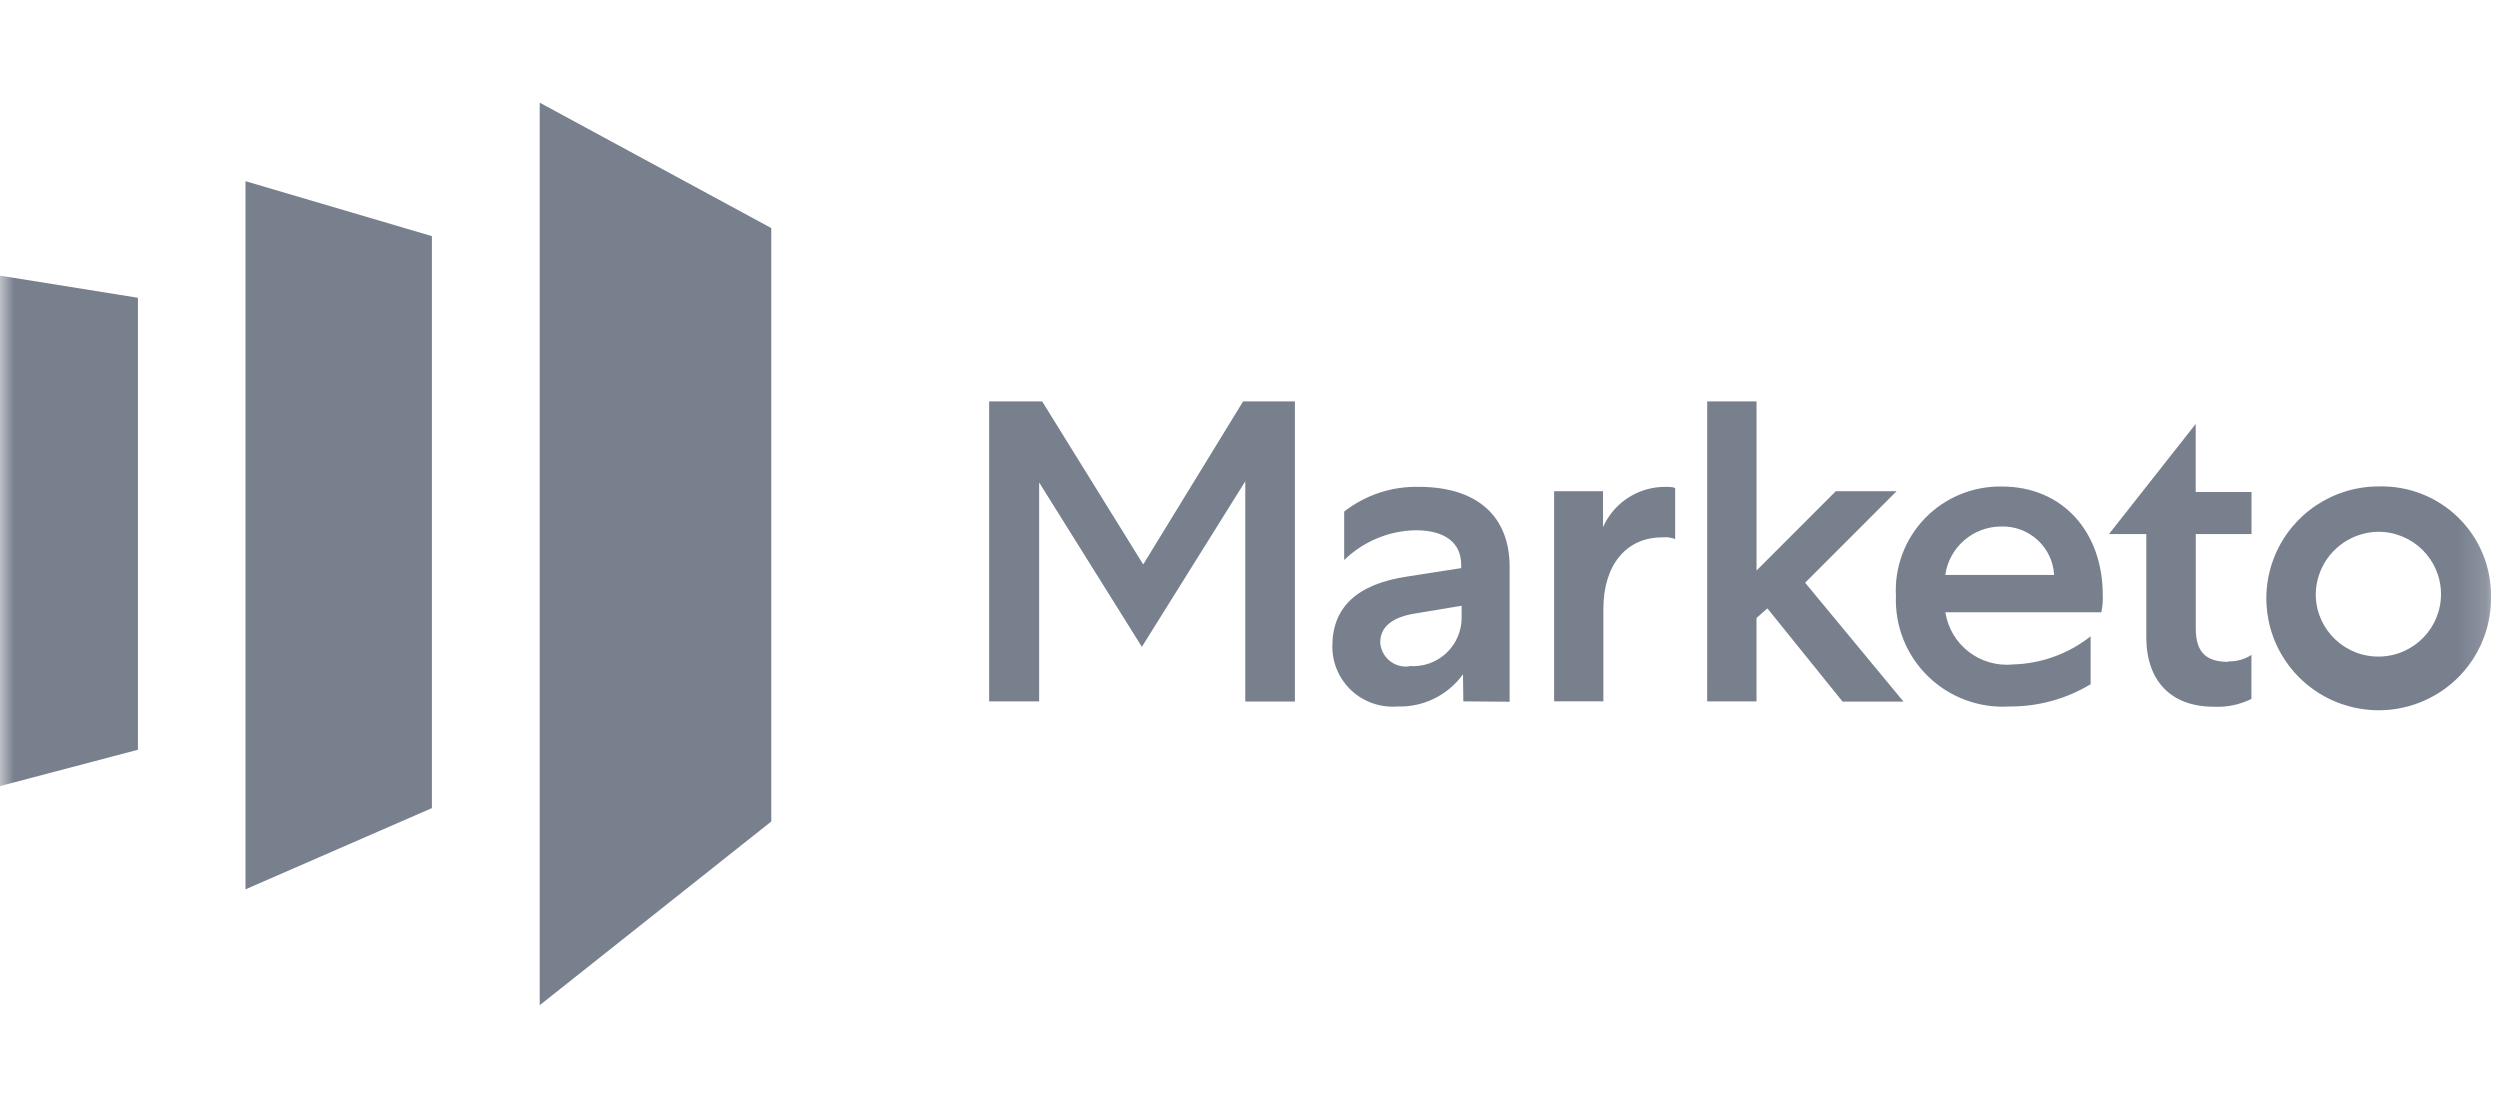
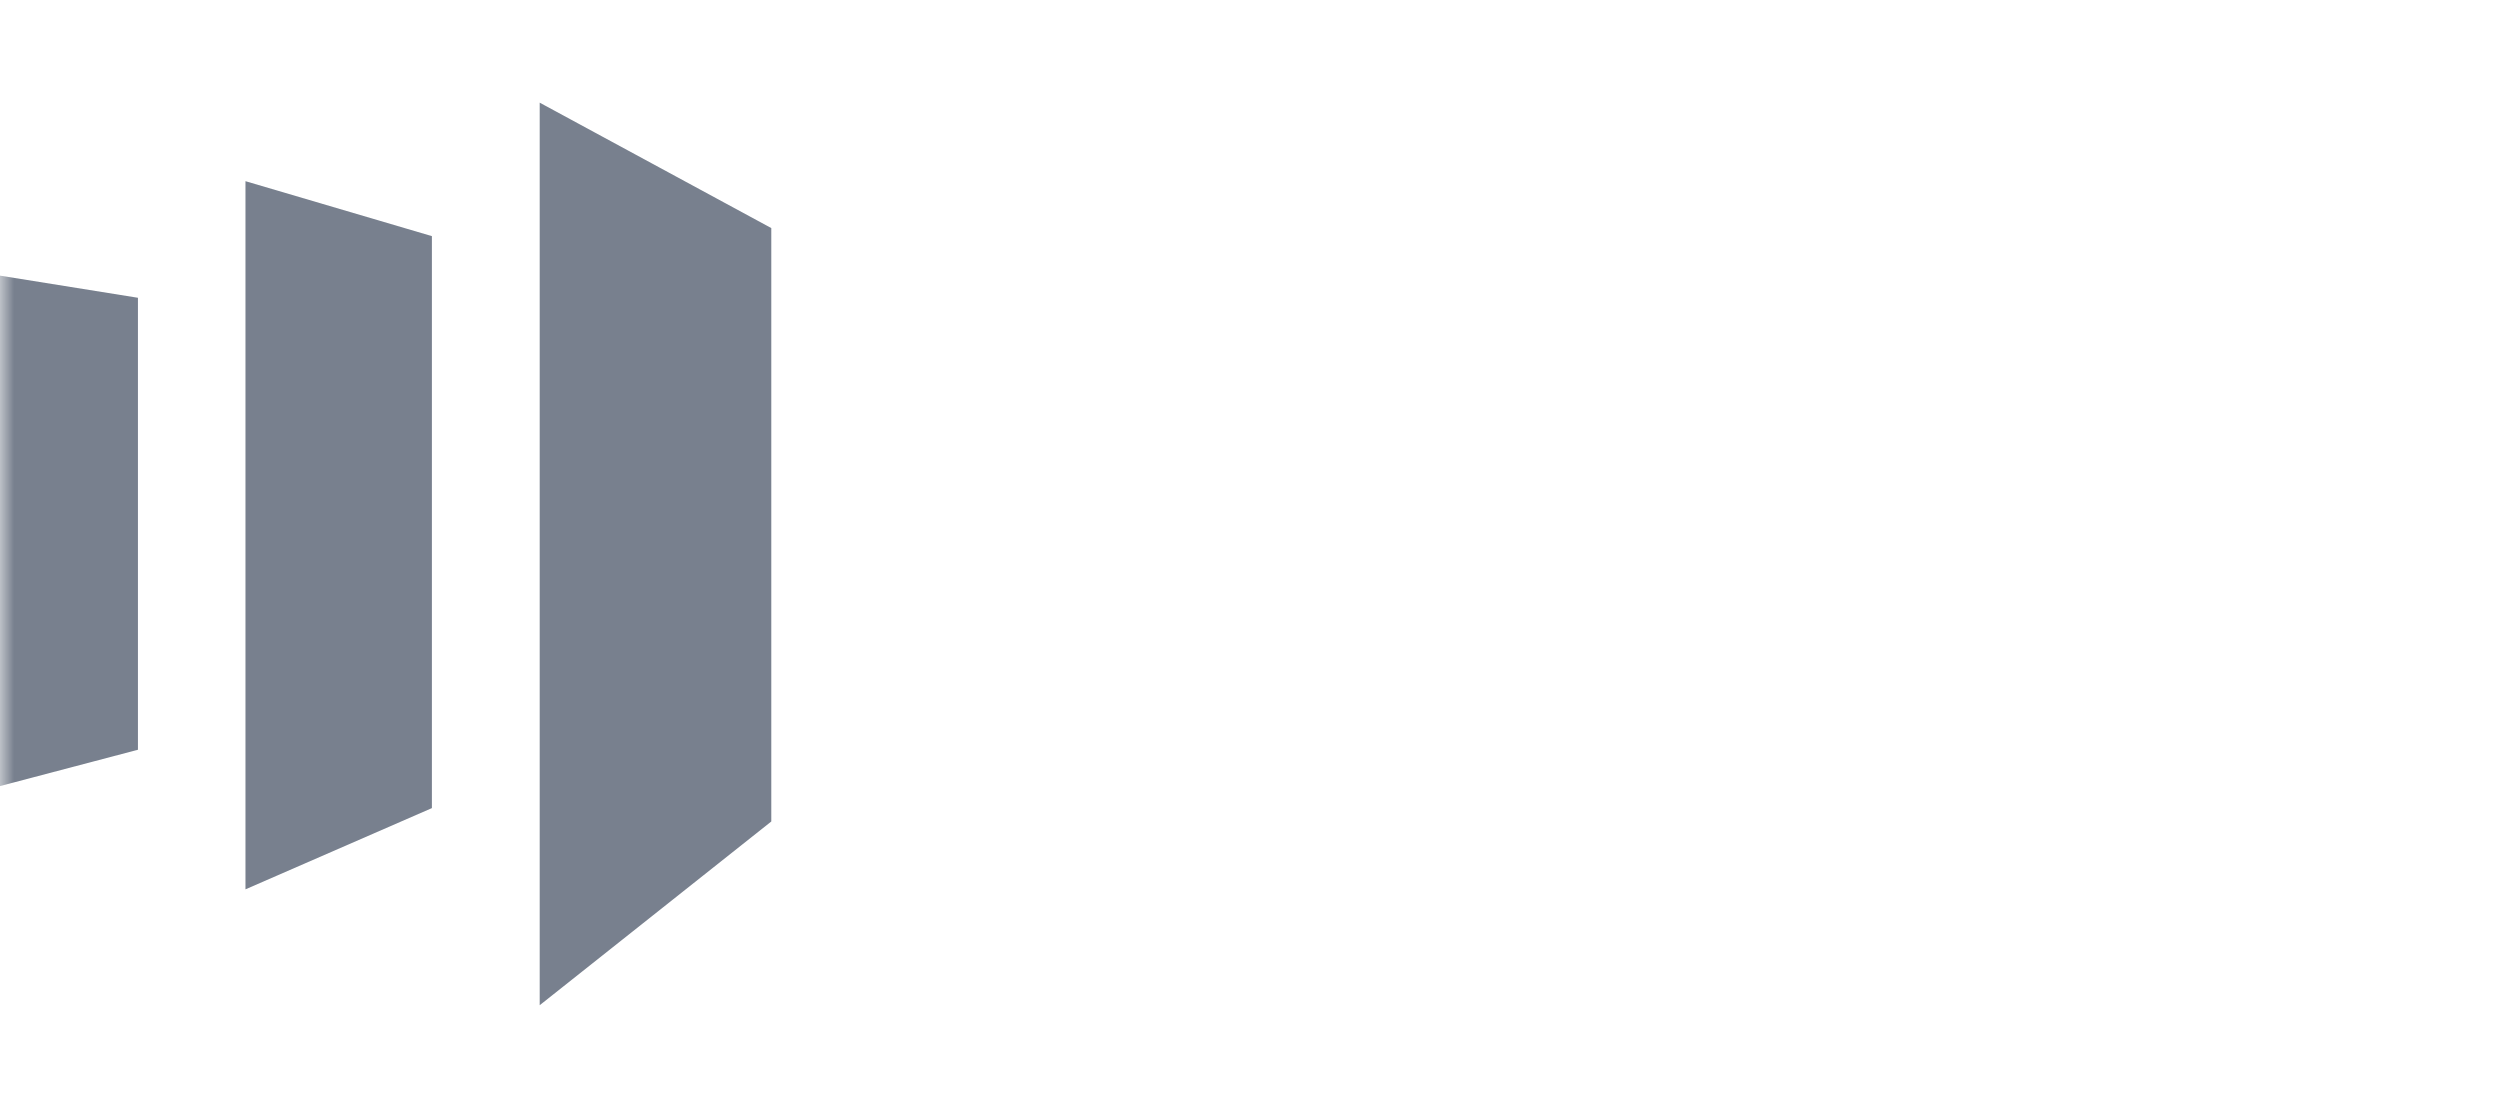
<svg xmlns="http://www.w3.org/2000/svg" xmlns:xlink="http://www.w3.org/1999/xlink" width="91px" height="40px" viewBox="0 0 91 40" version="1.1">
  <title>marketo_logo copy</title>
  <defs>
    <rect id="path-1" x="0" y="0.58" width="90.833" height="39.167" />
  </defs>
  <g id="Final-Mock" stroke="none" stroke-width="1" fill="none" fill-rule="evenodd">
    <g id="FullMock_WIP" transform="translate(-1197, -1020)">
      <g id="marketo_logo-copy" transform="translate(1197, 1020)">
        <mask id="mask-2" fill="white">
          <use xlink:href="#path-1" />
        </mask>
        <g id="Rectangle" />
        <g id="marketo_logo" mask="url(#mask-2)">
          <g transform="translate(-0.833, 3.08)" id="marketo-ar21">
            <g transform="translate(0.551, 0.535)">
              <path d="M28.357,4.687 L19.927,0.122 L19.927,32.975 L28.357,26.287 L28.357,4.687 Z M16.003,4.98 L16.003,25.8 L9.217,28.757 L9.217,2.98 L16.003,4.98 Z M0.132,6.394 L0.109,25.044 L5.303,23.676 L5.303,7.224 L0.132,6.394 Z" id="Path_7719" fill="#78808E" fill-rule="nonzero" />
-               <path d="M41.895,16.931 L38.217,10.997 L36.287,10.997 L36.287,21.915 L38.107,21.915 L38.107,13.947 L41.846,19.93 L45.61,13.905 L45.61,21.921 L47.417,21.921 L47.417,10.996 L45.531,10.996 L41.895,16.931 Z M53.547,21.915 L53.535,20.929 C52.985,21.693 52.088,22.133 51.145,22.101 C50.532,22.149 49.927,21.939 49.477,21.522 C49.027,21.104 48.774,20.518 48.779,19.905 C48.779,18.487 49.682,17.648 51.49,17.373 L53.469,17.065 L53.469,16.943 C53.469,16.128 52.862,15.686 51.81,15.686 C50.836,15.705 49.906,16.093 49.21,16.771 L49.21,15.006 C49.984,14.402 50.944,14.084 51.926,14.106 C54.068,14.106 55.233,15.192 55.233,17.018 L55.233,21.928 L53.547,21.915 Z M51.578,20.628 C52.073,20.668 52.562,20.498 52.924,20.161 C53.287,19.823 53.491,19.349 53.485,18.854 L53.485,18.435 L51.776,18.719 C50.946,18.854 50.523,19.212 50.523,19.767 C50.536,20.025 50.658,20.266 50.857,20.432 C51.057,20.598 51.317,20.673 51.575,20.64 M61.258,16.006 C61.108,15.949 60.946,15.928 60.787,15.945 C59.462,15.945 58.645,16.969 58.645,18.547 L58.645,21.914 L56.852,21.914 L56.852,14.265 L58.632,14.265 L58.632,15.573 C59.029,14.675 59.925,14.098 60.911,14.107 C61.109,14.107 61.22,14.119 61.258,14.157 L61.258,16.006 Z M62.423,21.915 L64.219,21.915 L64.219,18.88 L64.615,18.53 L67.352,21.923 L69.569,21.923 L65.989,17.596 L69.318,14.265 L67.105,14.265 L64.22,17.152 L64.22,10.996 L62.424,10.996 L62.423,21.915 Z M76.389,21.286 C75.498,21.826 74.473,22.108 73.43,22.101 C72.331,22.171 71.253,21.773 70.465,21.006 C69.676,20.24 69.251,19.176 69.294,18.079 C69.237,17.032 69.619,16.008 70.349,15.252 C71.079,14.497 72.092,14.077 73.145,14.094 C75.387,14.094 76.823,15.773 76.823,18.043 C76.831,18.253 76.814,18.465 76.772,18.671 L71.094,18.671 C71.275,19.853 72.352,20.687 73.546,20.571 C74.577,20.545 75.573,20.185 76.381,19.547 L76.381,21.285 L76.389,21.286 Z M75.052,17.313 C74.996,16.295 74.131,15.51 73.108,15.55 C72.091,15.56 71.233,16.309 71.09,17.313 L75.052,17.313 Z M81.392,20.457 C81.69,20.469 81.985,20.387 82.234,20.223 L82.234,21.827 C81.807,22.037 81.334,22.135 80.859,22.11 C79.311,22.11 78.407,21.173 78.407,19.578 L78.407,15.824 L77.049,15.824 L80.206,11.816 L80.206,14.294 L82.237,14.294 L82.237,15.824 L80.208,15.824 L80.208,19.254 C80.208,20.127 80.579,20.476 81.395,20.476 M90.954,18.099 C90.981,19.753 90.002,21.258 88.476,21.909 C86.95,22.561 85.181,22.228 83.998,21.069 C82.815,19.909 82.453,18.152 83.082,16.621 C83.71,15.091 85.205,14.091 86.865,14.091 C87.947,14.061 88.995,14.471 89.766,15.227 C90.538,15.984 90.967,17.021 90.954,18.099 M84.577,18.099 C84.624,19.341 85.665,20.315 86.912,20.284 C88.16,20.252 89.15,19.228 89.134,17.985 C89.119,16.741 88.103,15.742 86.855,15.742 C86.238,15.749 85.65,16.003 85.221,16.446 C84.793,16.889 84.561,17.484 84.577,18.099" id="Path_7720" fill="#78808E" fill-rule="nonzero" />
            </g>
          </g>
        </g>
      </g>
    </g>
  </g>
</svg>